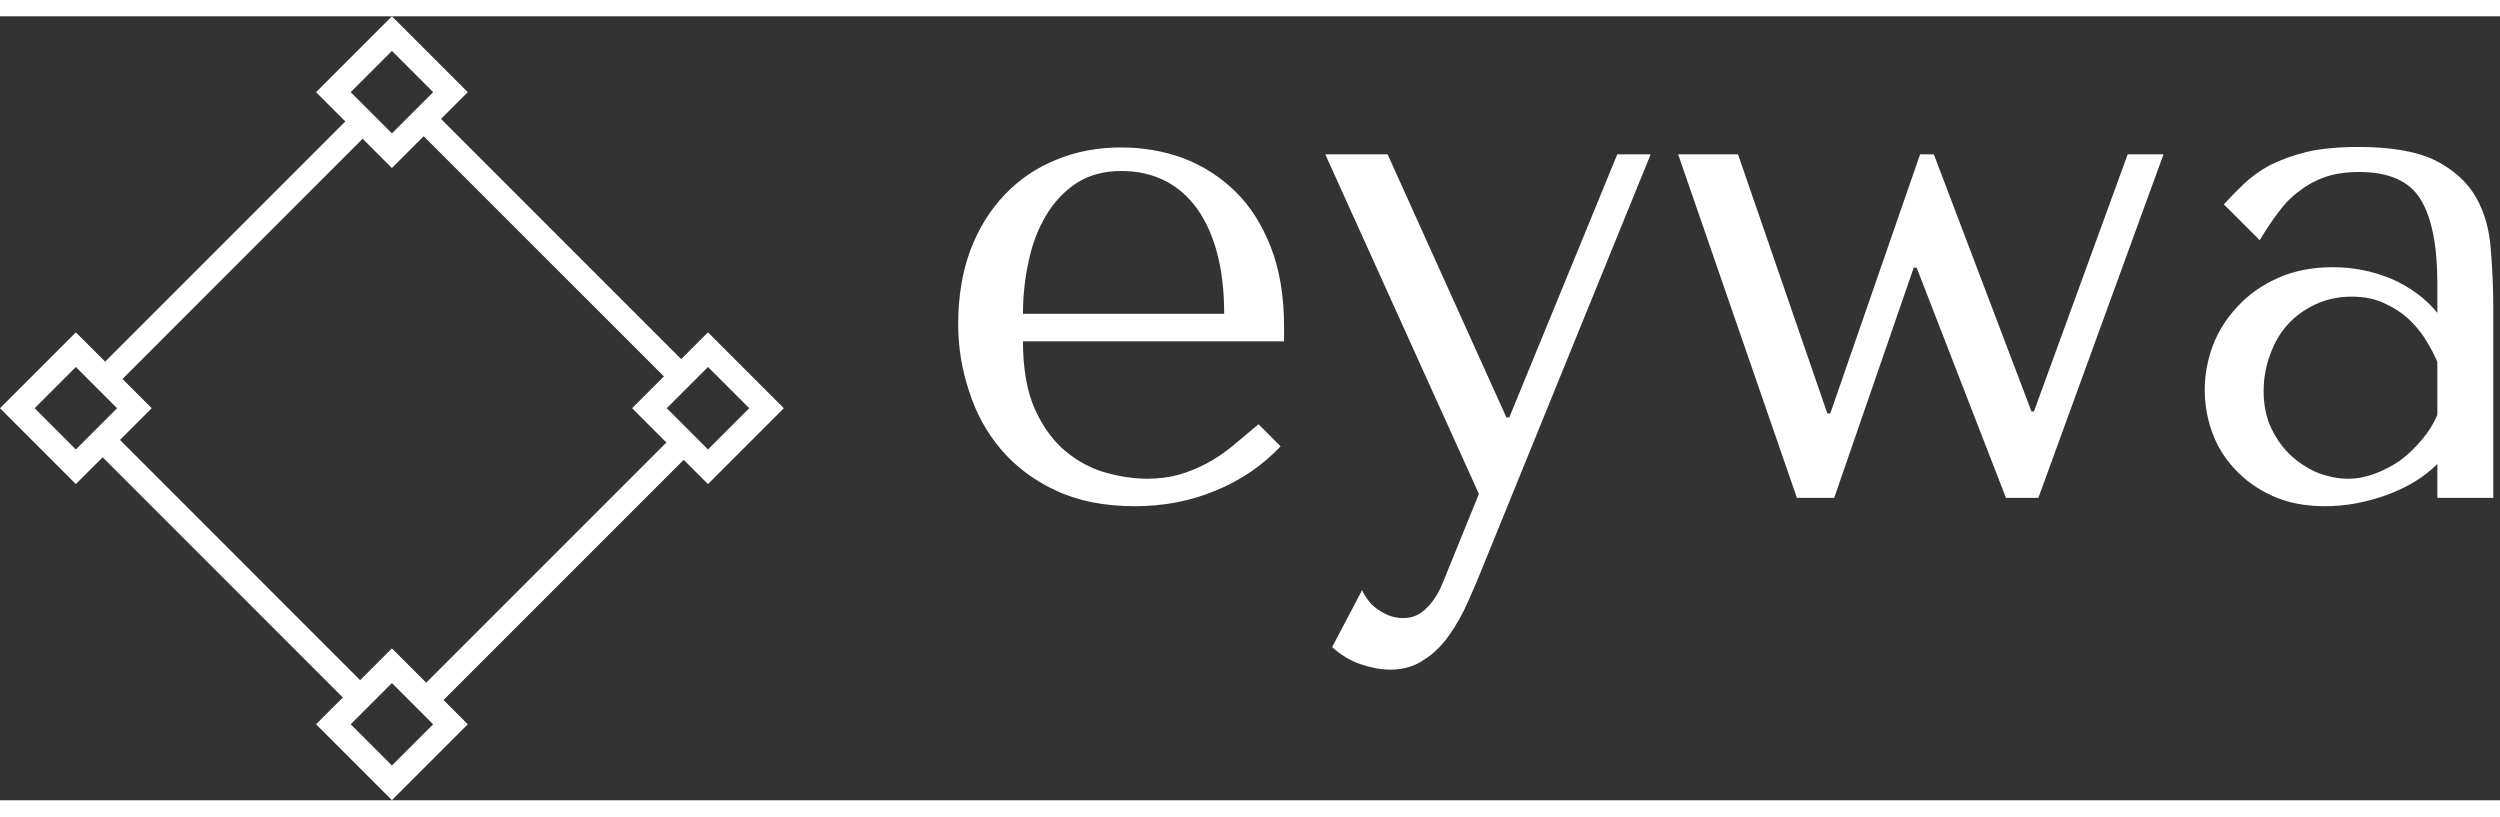
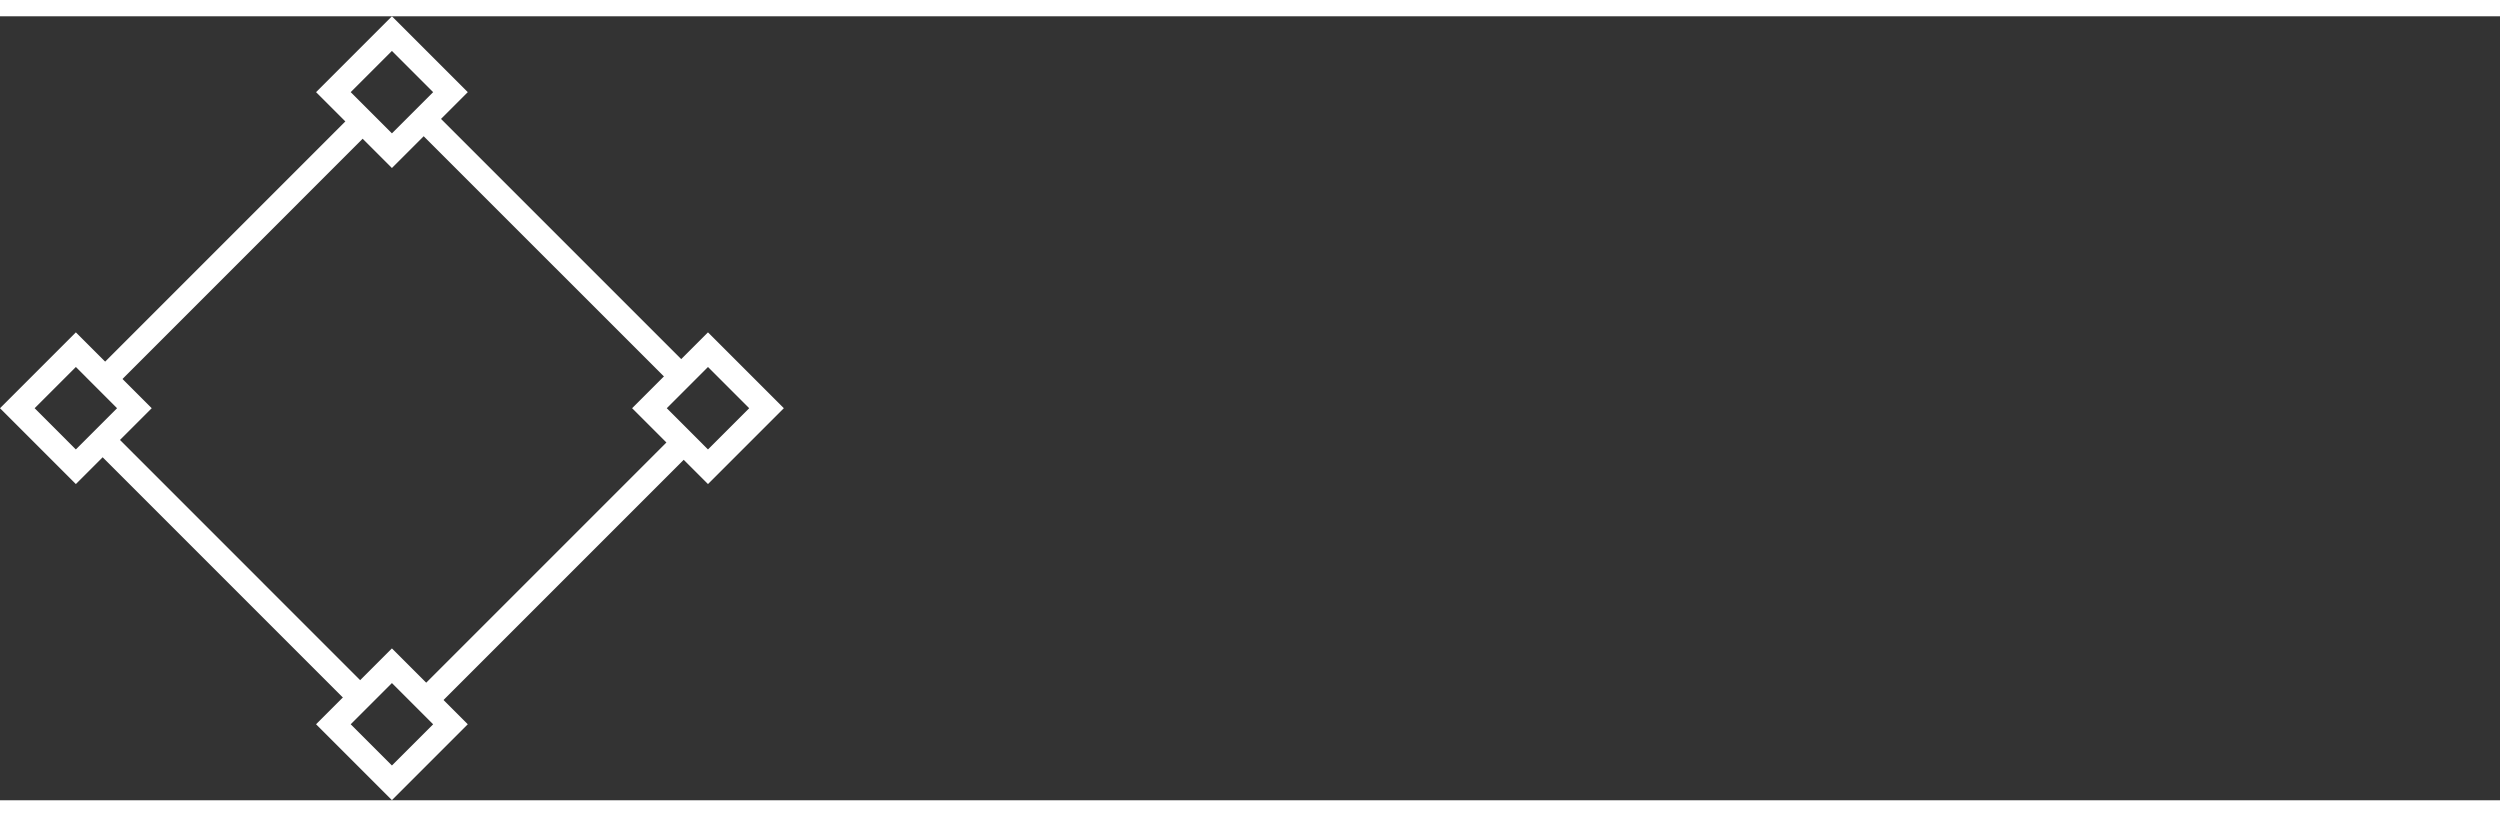
<svg xmlns="http://www.w3.org/2000/svg" width="220.518" height="72.027" viewBox="0 0 287 90" class="diamondLogo">
  <rect x="0" y="0" width="287" height="90" fill="#333333" stroke="none" />
  <g id="d3b2755d-a515-4fa3-99e9-a31d9c1b119a" fill="white" transform="matrix(5.634,0,0,5.634,106.056,-17.282)">
-     <path d="M2.02 9.69L7.34 9.69L7.34 9.39L7.34 9.39Q7.34 8.46 7.07 7.77L7.07 7.77L7.07 7.77Q6.80 7.08 6.35 6.64L6.35 6.64L6.35 6.64Q5.89 6.19 5.29 5.96L5.29 5.96L5.29 5.96Q4.69 5.74 4.02 5.74L4.02 5.74L4.02 5.74Q3.30 5.74 2.70 5.99L2.70 5.99L2.70 5.99Q2.10 6.23 1.65 6.70L1.65 6.70L1.65 6.70Q1.20 7.17 0.95 7.83L0.95 7.83L0.95 7.83Q0.70 8.50 0.70 9.34L0.70 9.34L0.70 9.34Q0.70 10.04 0.92 10.70L0.92 10.70L0.92 10.70Q1.13 11.37 1.57 11.89L1.57 11.89L1.57 11.89Q2.02 12.42 2.69 12.73L2.69 12.73L2.69 12.73Q3.37 13.05 4.30 13.05L4.30 13.05L4.30 13.05Q5.19 13.05 5.95 12.73L5.95 12.73L5.95 12.73Q6.71 12.42 7.27 11.83L7.27 11.83L6.82 11.38L6.82 11.38Q6.52 11.63 6.27 11.84L6.27 11.84L6.27 11.84Q6.01 12.05 5.74 12.19L5.74 12.19L5.74 12.19Q5.47 12.33 5.19 12.41L5.19 12.41L5.19 12.41Q4.90 12.49 4.55 12.49L4.55 12.49L4.55 12.49Q4.16 12.49 3.72 12.37L3.72 12.37L3.72 12.37Q3.28 12.25 2.90 11.94L2.90 11.94L2.90 11.94Q2.52 11.63 2.27 11.09L2.27 11.09L2.27 11.09Q2.02 10.54 2.02 9.69L2.02 9.69ZM6.12 9.13L2.02 9.13L2.02 9.13Q2.02 8.57 2.14 8.04L2.14 8.04L2.14 8.04Q2.25 7.52 2.50 7.11L2.50 7.11L2.50 7.11Q2.74 6.71 3.12 6.46L3.12 6.46L3.12 6.46Q3.50 6.22 4.02 6.22L4.02 6.22L4.02 6.22Q5.01 6.22 5.57 6.99L5.57 6.99L5.57 6.99Q6.12 7.77 6.12 9.13L6.12 9.13ZM11.93 11.24L11.87 11.24L9.45 5.88L8.18 5.88L11.31 12.80L10.57 14.62L10.57 14.62Q10.44 14.94 10.24 15.13L10.24 15.13L10.24 15.13Q10.04 15.33 9.77 15.33L9.77 15.33L9.77 15.33Q9.52 15.33 9.29 15.18L9.29 15.18L9.29 15.18Q9.06 15.04 8.93 14.76L8.93 14.76L8.32 15.92L8.32 15.92Q8.58 16.16 8.90 16.27L8.90 16.27L8.90 16.27Q9.23 16.38 9.51 16.38L9.51 16.38L9.51 16.38Q9.90 16.38 10.19 16.18L10.19 16.18L10.19 16.18Q10.49 15.99 10.71 15.67L10.71 15.67L10.71 15.67Q10.93 15.36 11.10 14.97L11.10 14.97L11.10 14.97Q11.27 14.59 11.42 14.21L11.42 14.21L14.81 5.88L14.13 5.88L11.93 11.24ZM16.59 5.88L15.37 5.88L17.79 12.88L18.55 12.88L20.17 8.19L20.23 8.19L22.05 12.88L22.71 12.88L25.26 5.88L24.53 5.88L22.62 11.12L22.57 11.12L20.58 5.88L20.30 5.88L18.47 11.16L18.41 11.16L16.59 5.88ZM29.23 5.73L29.23 5.73L29.23 5.73Q30.25 5.73 30.81 6.01L30.81 6.01L30.81 6.01Q31.37 6.30 31.63 6.76L31.63 6.76L31.63 6.76Q31.89 7.22 31.93 7.83L31.93 7.83L31.93 7.83Q31.98 8.43 31.98 9.06L31.98 9.06L31.98 12.88L30.84 12.88L30.84 12.19L30.84 12.19Q30.44 12.59 29.81 12.82L29.81 12.82L29.81 12.82Q29.18 13.05 28.55 13.05L28.55 13.05L28.55 13.05Q27.94 13.05 27.48 12.84L27.48 12.84L27.48 12.84Q27.02 12.63 26.71 12.29L26.71 12.29L26.71 12.29Q26.40 11.96 26.25 11.54L26.25 11.54L26.25 11.54Q26.10 11.12 26.10 10.68L26.10 10.68L26.10 10.68Q26.10 10.23 26.26 9.79L26.26 9.79L26.26 9.79Q26.43 9.34 26.77 8.98L26.77 8.98L26.77 8.98Q27.10 8.62 27.59 8.40L27.59 8.40L27.59 8.40Q28.08 8.18 28.71 8.18L28.71 8.18L28.71 8.18Q29.34 8.18 29.91 8.42L29.91 8.42L29.91 8.42Q30.48 8.67 30.84 9.11L30.84 9.11L30.84 8.51L30.84 8.51Q30.84 7.36 30.50 6.80L30.50 6.80L30.50 6.80Q30.16 6.24 29.25 6.24L29.25 6.24L29.25 6.24Q28.85 6.24 28.56 6.34L28.56 6.34L28.56 6.34Q28.27 6.44 28.04 6.62L28.04 6.62L28.04 6.62Q27.80 6.79 27.61 7.05L27.61 7.05L27.61 7.05Q27.41 7.31 27.22 7.63L27.22 7.63L26.49 6.90L26.49 6.90Q26.68 6.69 26.90 6.48L26.90 6.48L26.90 6.48Q27.12 6.27 27.43 6.10L27.43 6.10L27.43 6.10Q27.75 5.94 28.18 5.83L28.18 5.83L28.18 5.83Q28.62 5.73 29.23 5.73ZM30.84 11.19L30.84 10.11L30.84 10.11Q30.77 9.94 30.64 9.72L30.64 9.72L30.64 9.72Q30.51 9.49 30.30 9.28L30.30 9.28L30.30 9.28Q30.09 9.07 29.79 8.93L29.79 8.93L29.79 8.93Q29.50 8.78 29.09 8.78L29.09 8.78L29.09 8.78Q28.69 8.78 28.35 8.94L28.35 8.94L28.35 8.94Q28.01 9.10 27.78 9.36L27.78 9.36L27.78 9.36Q27.55 9.62 27.43 9.97L27.43 9.97L27.43 9.97Q27.30 10.32 27.30 10.70L27.30 10.70L27.30 10.70Q27.30 11.14 27.46 11.47L27.46 11.47L27.46 11.47Q27.62 11.80 27.87 12.03L27.87 12.03L27.87 12.03Q28.13 12.26 28.43 12.38L28.43 12.38L28.43 12.38Q28.74 12.49 29.02 12.49L29.02 12.49L29.02 12.49Q29.29 12.49 29.56 12.39L29.56 12.39L29.56 12.39Q29.83 12.29 30.08 12.12L30.08 12.12L30.08 12.12Q30.32 11.94 30.52 11.70L30.52 11.70L30.52 11.70Q30.72 11.47 30.84 11.19L30.84 11.19Z" />
-   </g>
+     </g>
  <g id="87746751-f697-4bde-9735-253d3fa83e33" transform="matrix(2.812,0,0,2.812,0,0)" stroke="none" fill="white">
    <path d="M4.029 14.362L14.362 4.028l.707.707L4.736 15.07zM17.135 27.47L27.47 17.135l.707.707-10.333 10.333zM4.029 17.841l.707-.707 10.333 10.334-.707.707zM17.135 4.735l.708-.707L28.176 14.36l-.707.707z" />
    <g>
      <path d="M16 1.414l1.683 1.683L16 4.779l-1.683-1.683L16 1.414M16 0l-3.097 3.097L16 6.194l3.097-3.097L16 0zM16 27.221l1.683 1.683L16 30.586l-1.683-1.683L16 27.221m0-1.415l-3.097 3.097L16 32l3.097-3.097L16 25.806zM3.097 14.317L4.779 16l-1.683 1.683L1.414 16l1.683-1.683m0-1.414L0 16l3.097 3.097L6.194 16l-3.097-3.097zM28.903 14.317L30.586 16l-1.683 1.683L27.221 16l1.682-1.683m0-1.414L25.806 16l3.097 3.097L32 16l-3.097-3.097z" />
    </g>
  </g>
</svg>